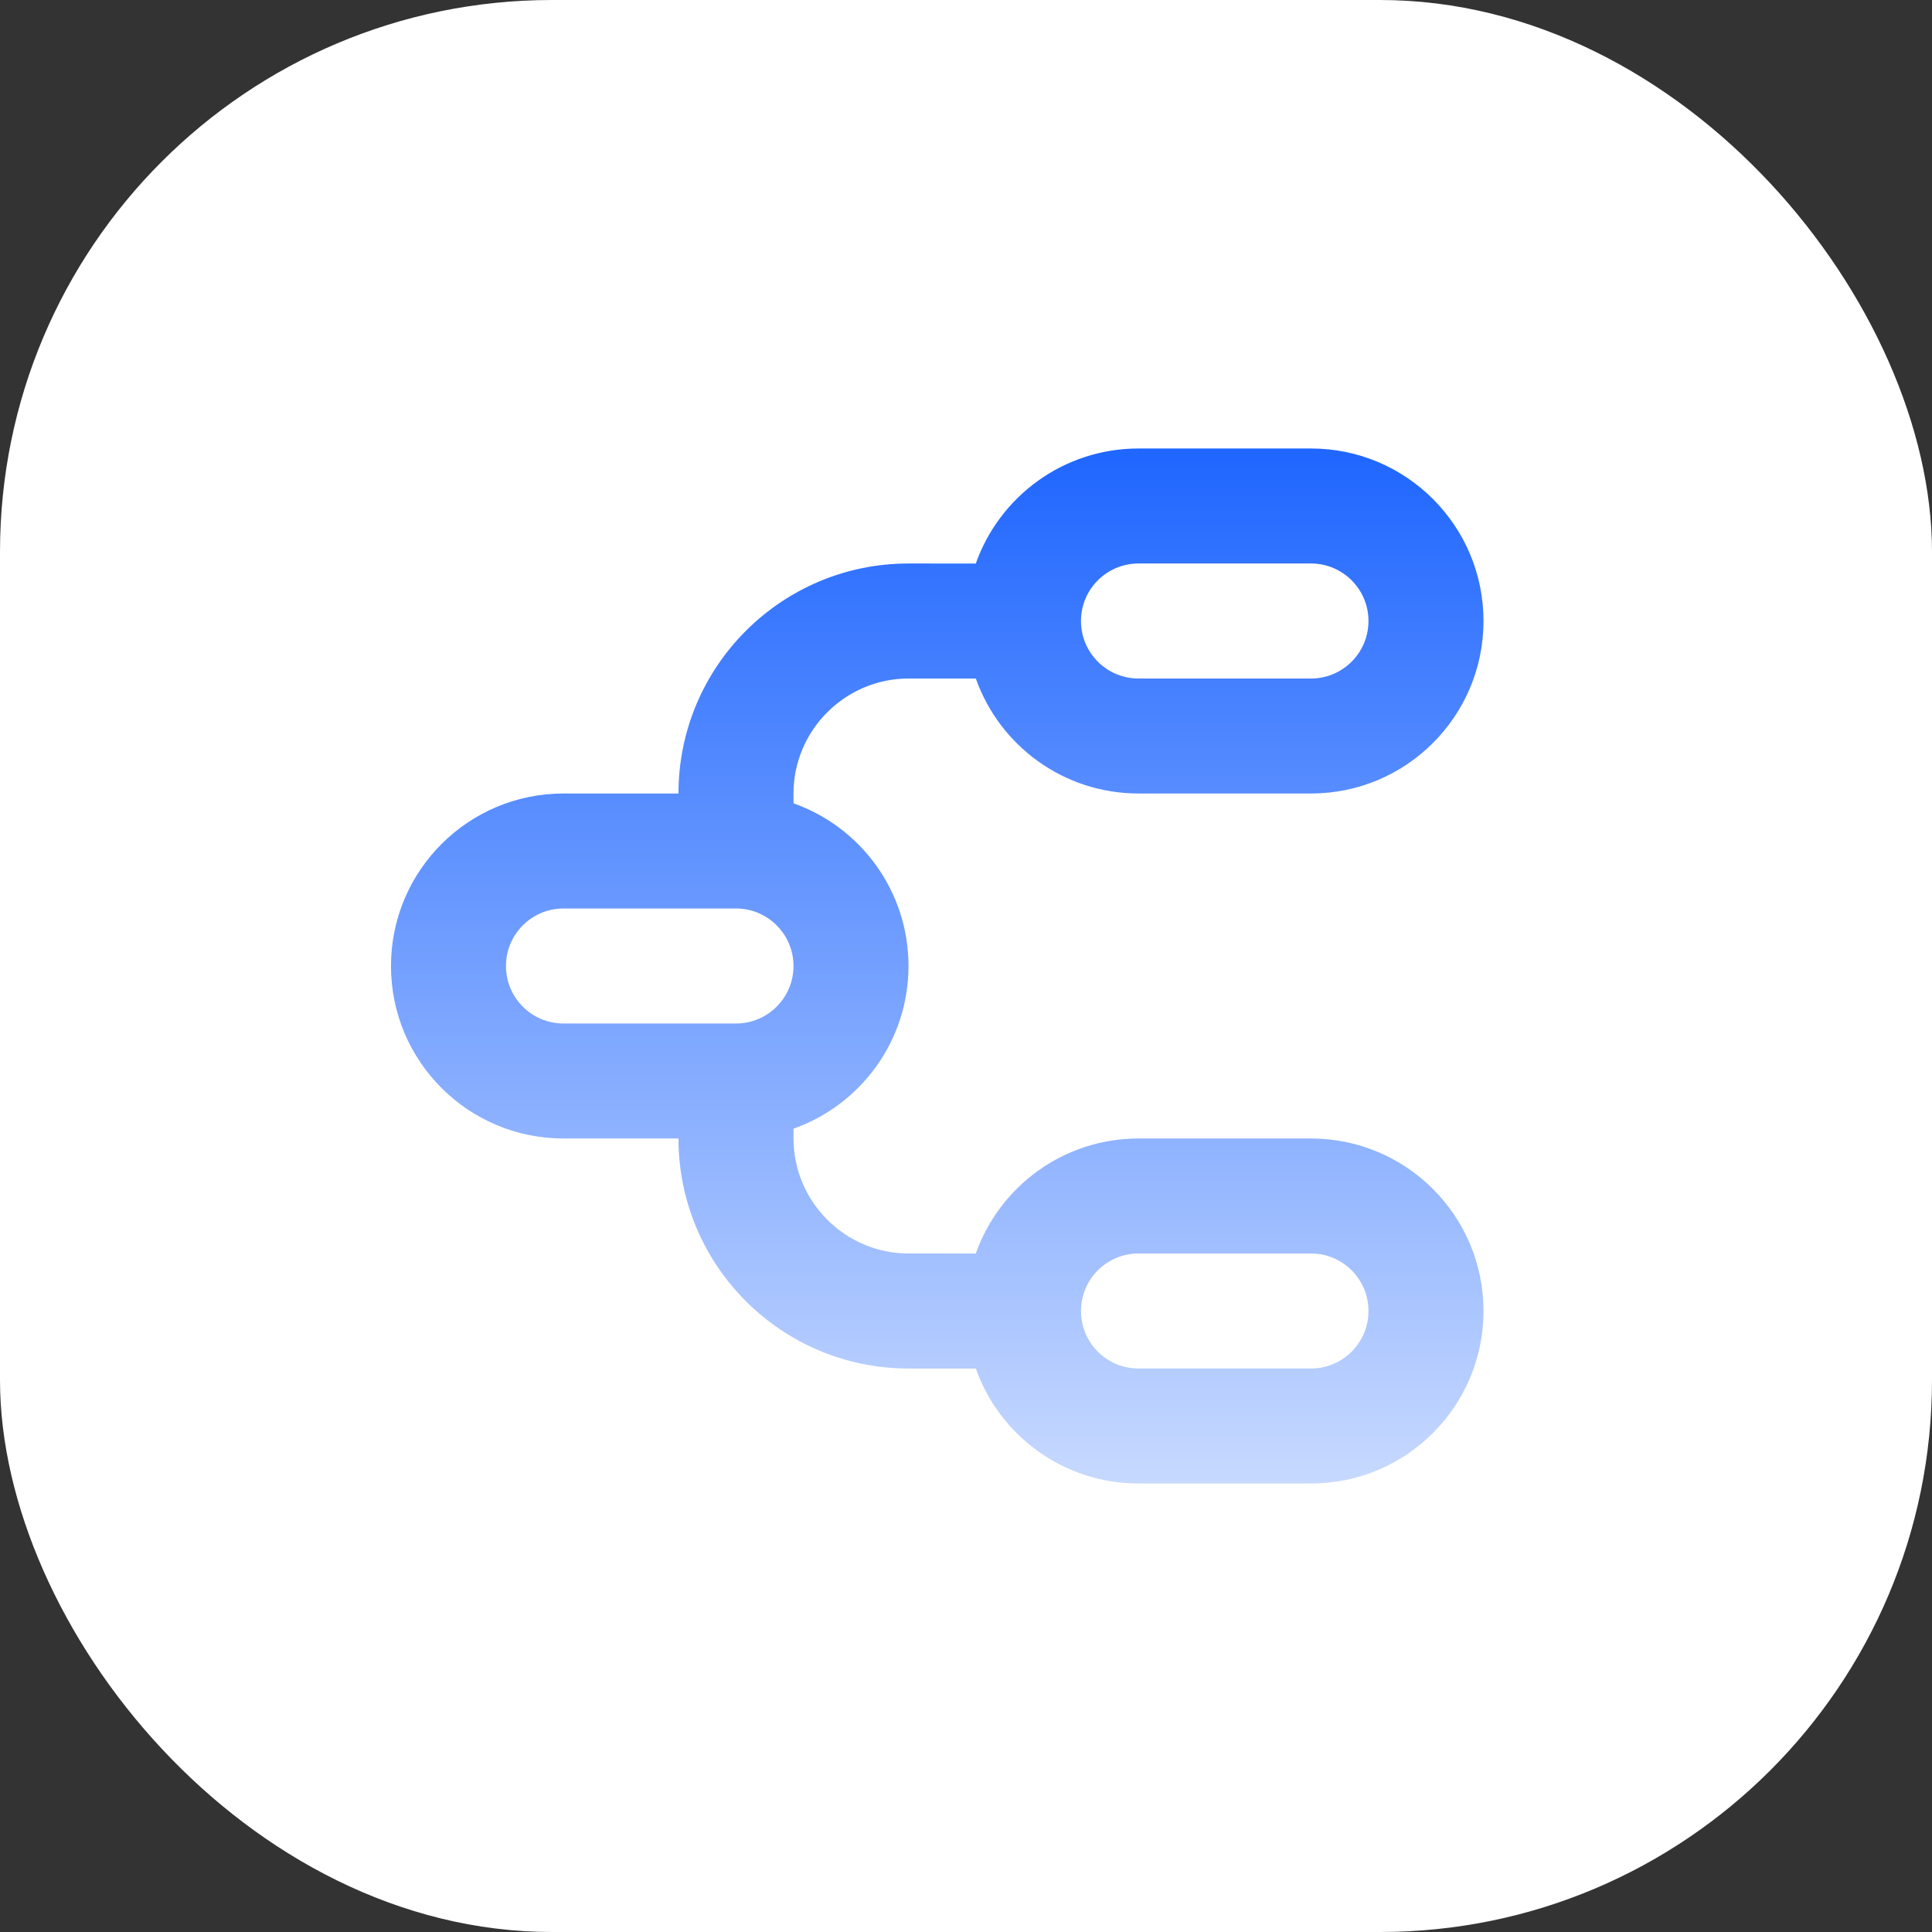
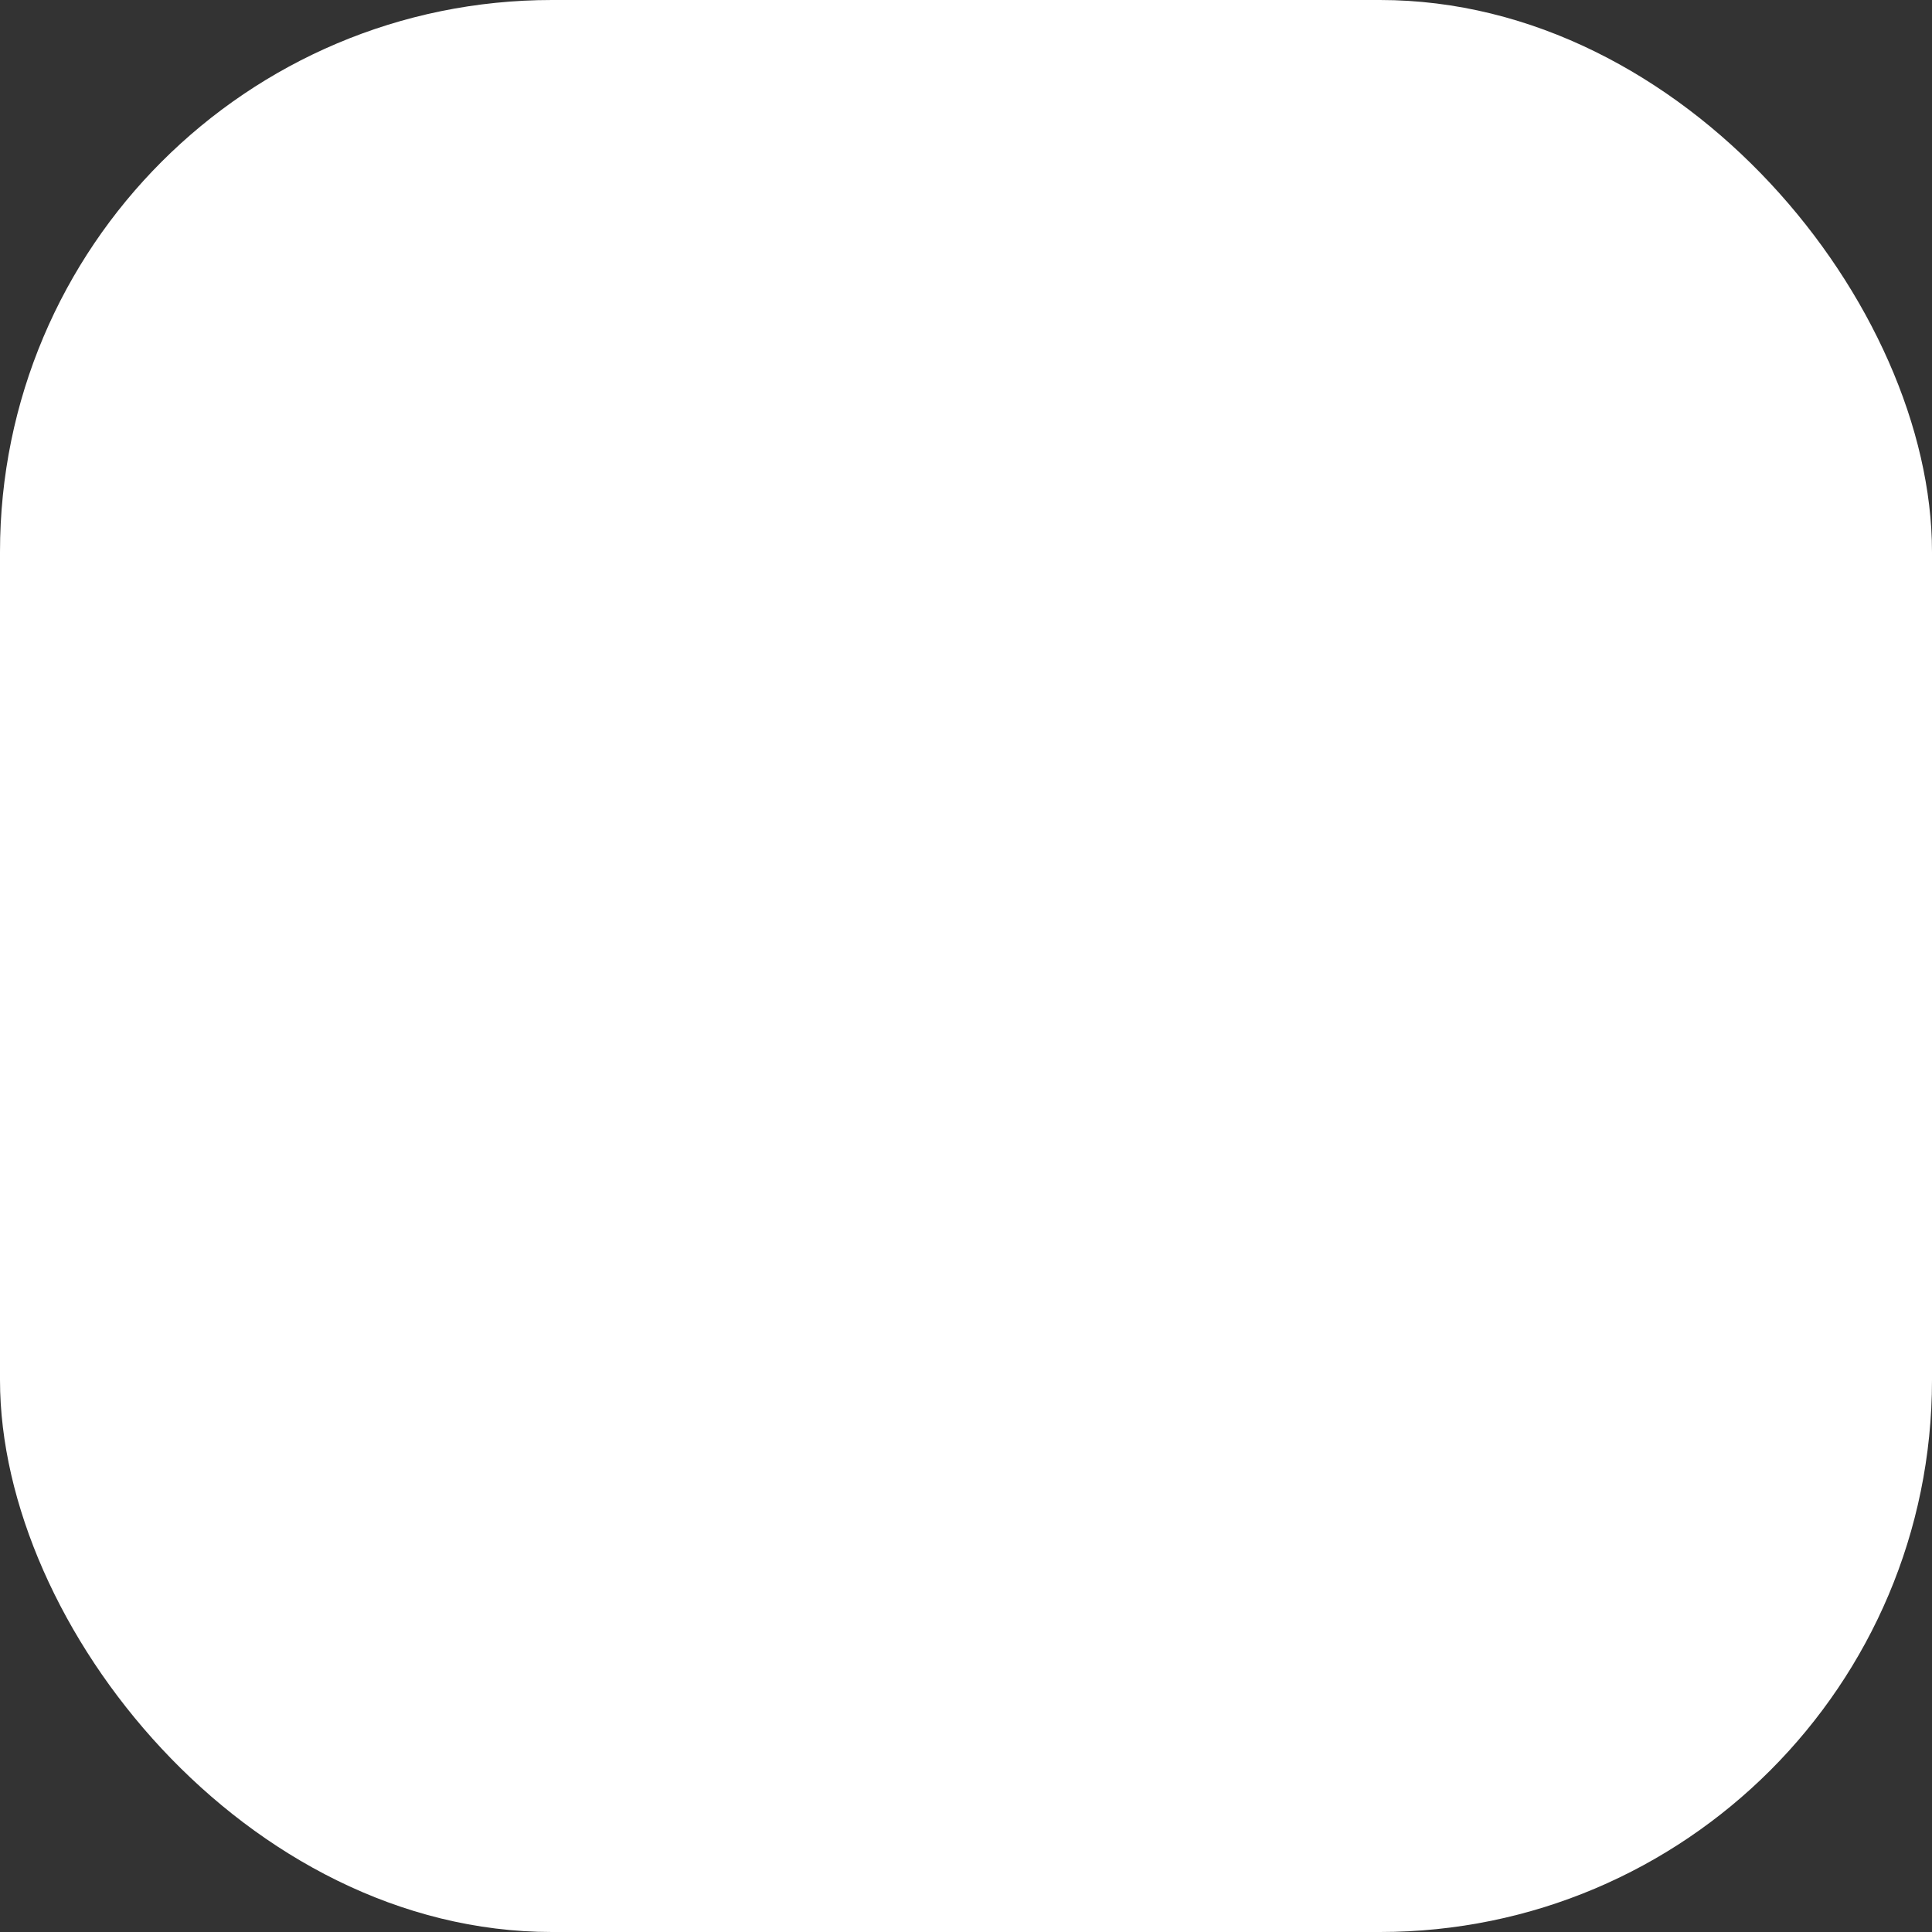
<svg xmlns="http://www.w3.org/2000/svg" width="56" height="56" viewBox="0 0 56 56" fill="none">
  <rect x="0" y="0" width="56" height="56" fill="#333333" stroke="none" />
  <g id="icon_duoqudao">
    <rect id="Rectangle 80" width="56" height="56" rx="16" fill="white" />
    <g id="Frame">
-       <path id="Vector" d="M38 13C40.761 13 43 15.239 43 18C43 20.761 40.761 23 38 23H33C30.823 23 28.971 21.609 28.285 19.668L26.333 19.667C24.5 19.667 23 21.167 23 23L23.001 23.285C24.942 23.972 26.333 25.823 26.333 28C26.333 30.177 24.942 32.028 23.001 32.715L23 33C23 34.833 24.5 36.333 26.333 36.333L28.284 36.334C28.971 34.392 30.823 33 33 33H38C40.761 33 43 35.239 43 38C43 40.761 40.761 43 38 43H33C30.823 43 28.971 41.609 28.285 39.668L26.333 39.667C22.65 39.667 19.666 36.683 19.666 33H16.333C13.572 33 11.333 30.762 11.333 28C11.333 25.238 13.572 23 16.333 23H19.666C19.666 19.318 22.651 16.333 26.333 16.333L28.284 16.334C28.971 14.391 30.823 13 33 13H38ZM38 36.333H33C32.079 36.333 31.333 37.08 31.333 38C31.333 38.92 32.079 39.667 33 39.667H38C38.92 39.667 39.666 38.92 39.666 38C39.666 37.08 38.92 36.333 38 36.333ZM21.333 26.333H16.333C15.412 26.333 14.666 27.079 14.666 28C14.666 28.921 15.412 29.667 16.333 29.667H21.333C22.253 29.667 23 28.921 23 28C23 27.079 22.253 26.333 21.333 26.333ZM38 16.333H33C32.079 16.333 31.333 17.079 31.333 18C31.333 18.921 32.079 19.667 33 19.667H38C38.92 19.667 39.666 18.921 39.666 18C39.666 17.079 38.92 16.333 38 16.333Z" fill="url(#paint0_linear_501_17)" />
-     </g>
+       </g>
  </g>
  <defs>
    <linearGradient id="paint0_linear_501_17" x1="27.166" y1="13" x2="27.166" y2="43" gradientUnits="userSpaceOnUse">
      <stop stop-color="#1F66FF" />
      <stop offset="1" stop-color="#C7D9FF" />
    </linearGradient>
  </defs>
</svg>